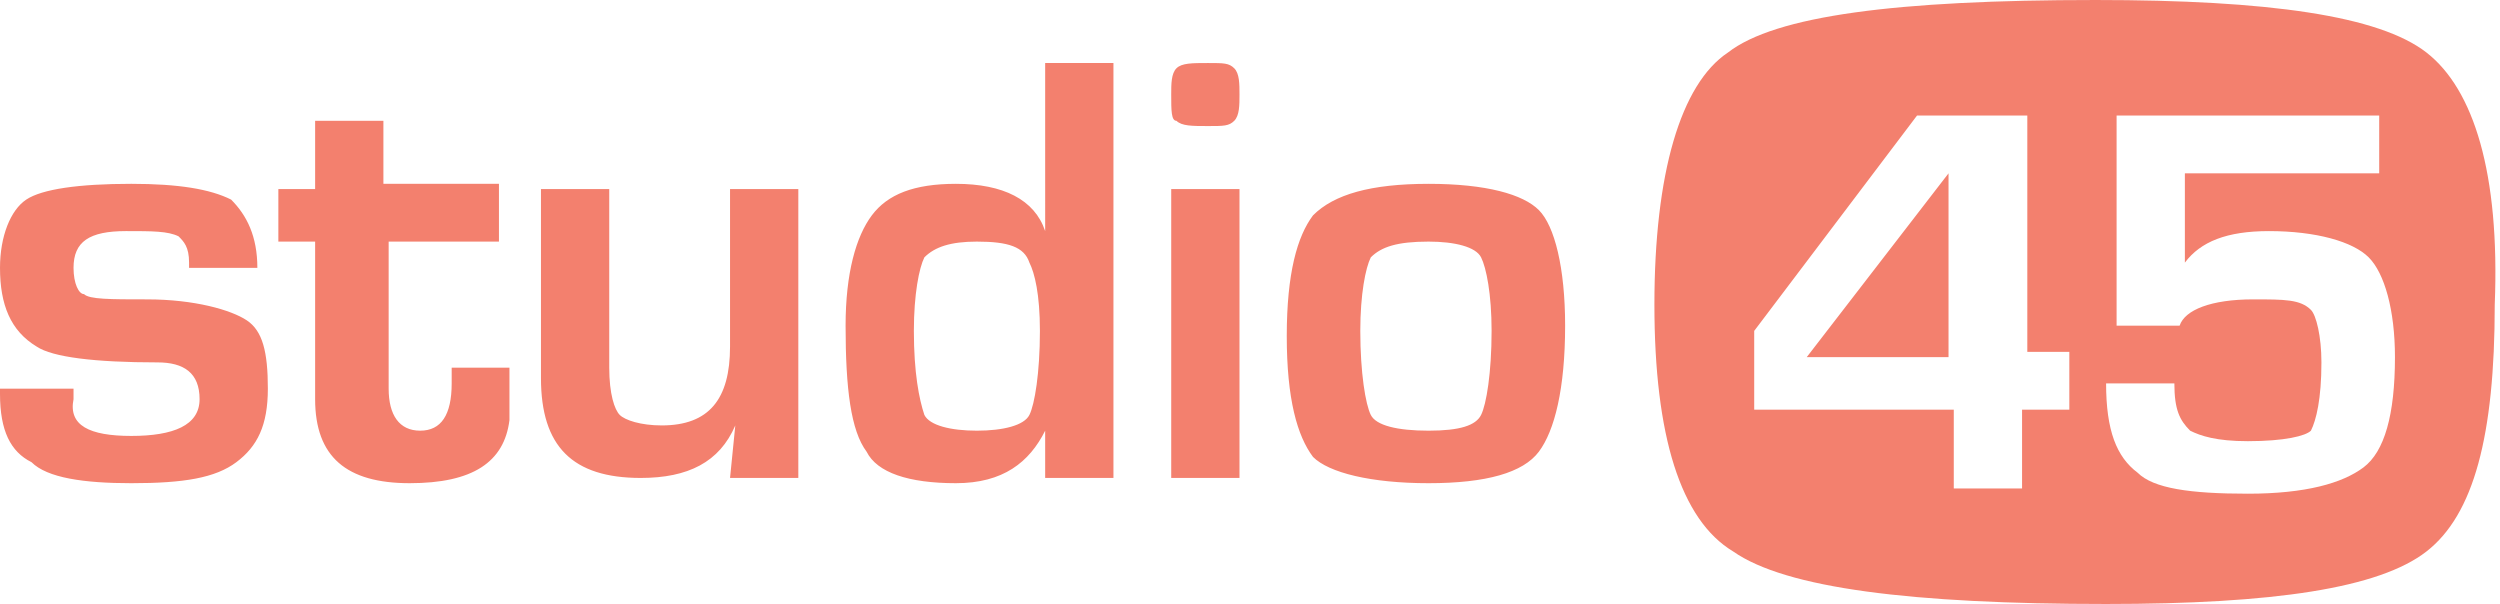
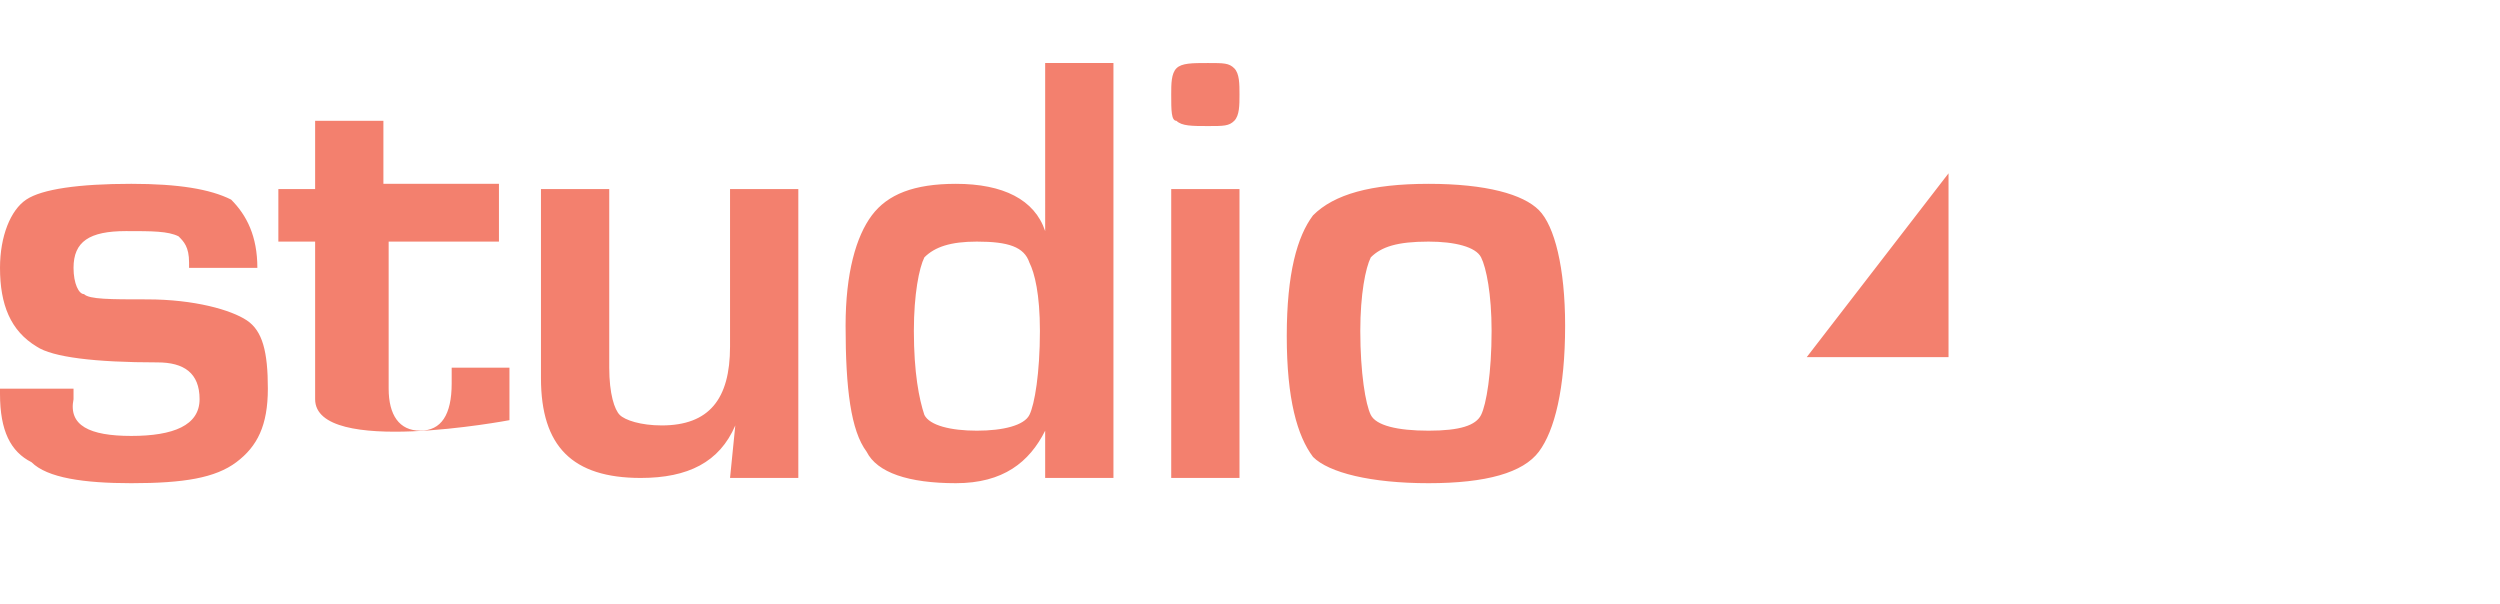
<svg xmlns="http://www.w3.org/2000/svg" id="Layer_1" viewBox="0 0 47.6 11.5" width="2500" height="604">
  <style>.st0{fill:#f3806e}</style>
-   <path class="st0" d="M23.5 1.3c-.1-.1-.2-.1-.5-.1s-.5 0-.6.1c-.1.1-.1.3-.1.5 0 .3 0 .5.1.5.1.1.3.1.6.1s.4 0 .5-.1c.1-.1.1-.3.1-.5s0-.4-.1-.5zM4.9 5.1H3.6V5c0-.3-.1-.4-.2-.5-.2-.1-.5-.1-1-.1-.7 0-1 .2-1 .7 0 .3.1.5.2.5.1.1.5.1 1.2.1.9 0 1.6.2 1.9.4.3.2.4.6.4 1.3 0 .7-.2 1.1-.6 1.4-.4.3-1 .4-2 .4-.9 0-1.6-.1-1.9-.4-.4-.2-.6-.6-.6-1.3v-.1h1.4v.2c-.1.5.3.7 1.1.7s1.3-.2 1.3-.7c0-.5-.3-.7-.8-.7-1.2 0-2-.1-2.3-.3-.5-.3-.7-.8-.7-1.5 0-.6.2-1.1.5-1.3.3-.2 1-.3 2-.3.9 0 1.5.1 1.9.3.3.3.5.7.5 1.3zM9.5 3.6v1H7.4v2.8c0 .5.2.8.6.8.4 0 .6-.3.6-.9V7h1.1v1c-.1.8-.7 1.2-1.9 1.2S6 8.7 6 7.6v-3h-.7v-1H6V2.3h1.3v1.2h2.2zM15.2 3.6v5.5h-1.3l.1-1c-.3.7-.9 1-1.8 1-1.3 0-1.9-.6-1.9-1.9V3.6h1.3V7c0 .5.1.8.2.9.1.1.4.2.8.2.9 0 1.3-.5 1.3-1.5v-3h1.3zM21.2 1.2v7.9h-1.3v-.9c-.3.6-.8 1-1.7 1-.9 0-1.5-.2-1.7-.6-.3-.4-.4-1.2-.4-2.4 0-1 .2-1.7.5-2.1.3-.4.8-.6 1.6-.6.9 0 1.5.3 1.7.9V1.2h1.3zm-2.6 3.4c-.5 0-.8.1-1 .3-.1.2-.2.7-.2 1.4 0 .8.1 1.3.2 1.6.1.2.5.3 1 .3s.9-.1 1-.3c.1-.2.2-.8.2-1.6 0-.7-.1-1.1-.2-1.3-.1-.3-.4-.4-1-.4zM22.3 3.6h1.3v5.5h-1.3zM27.2 3.5c1.1 0 1.8.2 2.1.5.3.3.5 1.1.5 2.2 0 1.2-.2 2-.5 2.4-.3.4-1 .6-2.1.6S25.3 9 25 8.7c-.3-.4-.5-1.1-.5-2.3 0-1.2.2-1.9.5-2.3.4-.4 1.1-.6 2.2-.6zm0 1.1c-.6 0-.9.1-1.1.3-.1.2-.2.7-.2 1.4 0 .8.1 1.4.2 1.6.1.2.5.3 1.1.3.6 0 .9-.1 1-.3.1-.2.2-.8.2-1.6 0-.7-.1-1.2-.2-1.4-.1-.2-.5-.3-1-.3zM34.4 6.8h2.7V3.3z" />
-   <path class="st0" d="M46.2 1c-.9-.7-3-1-6.3-1-3.8 0-6.1.3-7 1-.9.6-1.4 2.3-1.4 4.8s.5 4.1 1.5 4.7c1 .7 3.4 1 7.1 1 3.2 0 5.2-.3 6.1-1 .9-.7 1.3-2.2 1.3-4.7.1-2.5-.4-4.1-1.3-4.8zm-6.9 6.8h-.8v1.5h-1.3V7.8h-3.8V6.3l3.1-4.1h2.1v4.5h.8v1.1zM45 8.9c-.4.3-1.1.5-2.2.5S41 9.3 40.7 9c-.4-.3-.6-.8-.6-1.7h1.3c0 .5.1.7.3.9.2.1.5.2 1.1.2.7 0 1.1-.1 1.2-.2.1-.2.2-.6.2-1.3 0-.5-.1-.9-.2-1-.2-.2-.5-.2-1.1-.2-.8 0-1.3.2-1.4.5h-1.2v-4h5v1.1h-3.7V5c.3-.4.8-.6 1.6-.6.9 0 1.6.2 1.9.5.3.3.5 1 .5 1.9 0 1.1-.2 1.8-.6 2.1z" />
+   <path class="st0" d="M23.5 1.3c-.1-.1-.2-.1-.5-.1s-.5 0-.6.1c-.1.1-.1.3-.1.5 0 .3 0 .5.1.5.1.1.3.1.6.1s.4 0 .5-.1c.1-.1.1-.3.1-.5s0-.4-.1-.5zM4.9 5.1H3.6V5c0-.3-.1-.4-.2-.5-.2-.1-.5-.1-1-.1-.7 0-1 .2-1 .7 0 .3.1.5.2.5.1.1.5.1 1.2.1.9 0 1.6.2 1.9.4.3.2.4.6.4 1.3 0 .7-.2 1.1-.6 1.4-.4.3-1 .4-2 .4-.9 0-1.6-.1-1.9-.4-.4-.2-.6-.6-.6-1.3v-.1h1.4v.2c-.1.5.3.7 1.1.7s1.3-.2 1.3-.7c0-.5-.3-.7-.8-.7-1.2 0-2-.1-2.3-.3-.5-.3-.7-.8-.7-1.5 0-.6.2-1.1.5-1.3.3-.2 1-.3 2-.3.9 0 1.5.1 1.9.3.3.3.5.7.5 1.3zM9.5 3.6v1H7.4v2.8c0 .5.2.8.6.8.4 0 .6-.3.6-.9V7h1.1v1S6 8.7 6 7.6v-3h-.7v-1H6V2.3h1.3v1.2h2.2zM15.2 3.6v5.5h-1.3l.1-1c-.3.7-.9 1-1.8 1-1.3 0-1.9-.6-1.9-1.9V3.6h1.3V7c0 .5.1.8.2.9.1.1.4.2.8.2.9 0 1.3-.5 1.3-1.5v-3h1.3zM21.2 1.2v7.9h-1.3v-.9c-.3.6-.8 1-1.7 1-.9 0-1.5-.2-1.7-.6-.3-.4-.4-1.2-.4-2.4 0-1 .2-1.7.5-2.1.3-.4.8-.6 1.6-.6.9 0 1.5.3 1.7.9V1.2h1.3zm-2.6 3.4c-.5 0-.8.1-1 .3-.1.2-.2.7-.2 1.4 0 .8.1 1.3.2 1.6.1.2.5.3 1 .3s.9-.1 1-.3c.1-.2.2-.8.2-1.6 0-.7-.1-1.1-.2-1.3-.1-.3-.4-.4-1-.4zM22.3 3.6h1.3v5.5h-1.3zM27.2 3.5c1.1 0 1.8.2 2.1.5.3.3.5 1.1.5 2.2 0 1.2-.2 2-.5 2.4-.3.4-1 .6-2.1.6S25.3 9 25 8.7c-.3-.4-.5-1.1-.5-2.3 0-1.2.2-1.9.5-2.3.4-.4 1.1-.6 2.2-.6zm0 1.1c-.6 0-.9.1-1.1.3-.1.2-.2.7-.2 1.4 0 .8.1 1.4.2 1.6.1.2.5.3 1.1.3.6 0 .9-.1 1-.3.1-.2.2-.8.2-1.6 0-.7-.1-1.2-.2-1.4-.1-.2-.5-.3-1-.3zM34.4 6.8h2.7V3.3z" />
</svg>